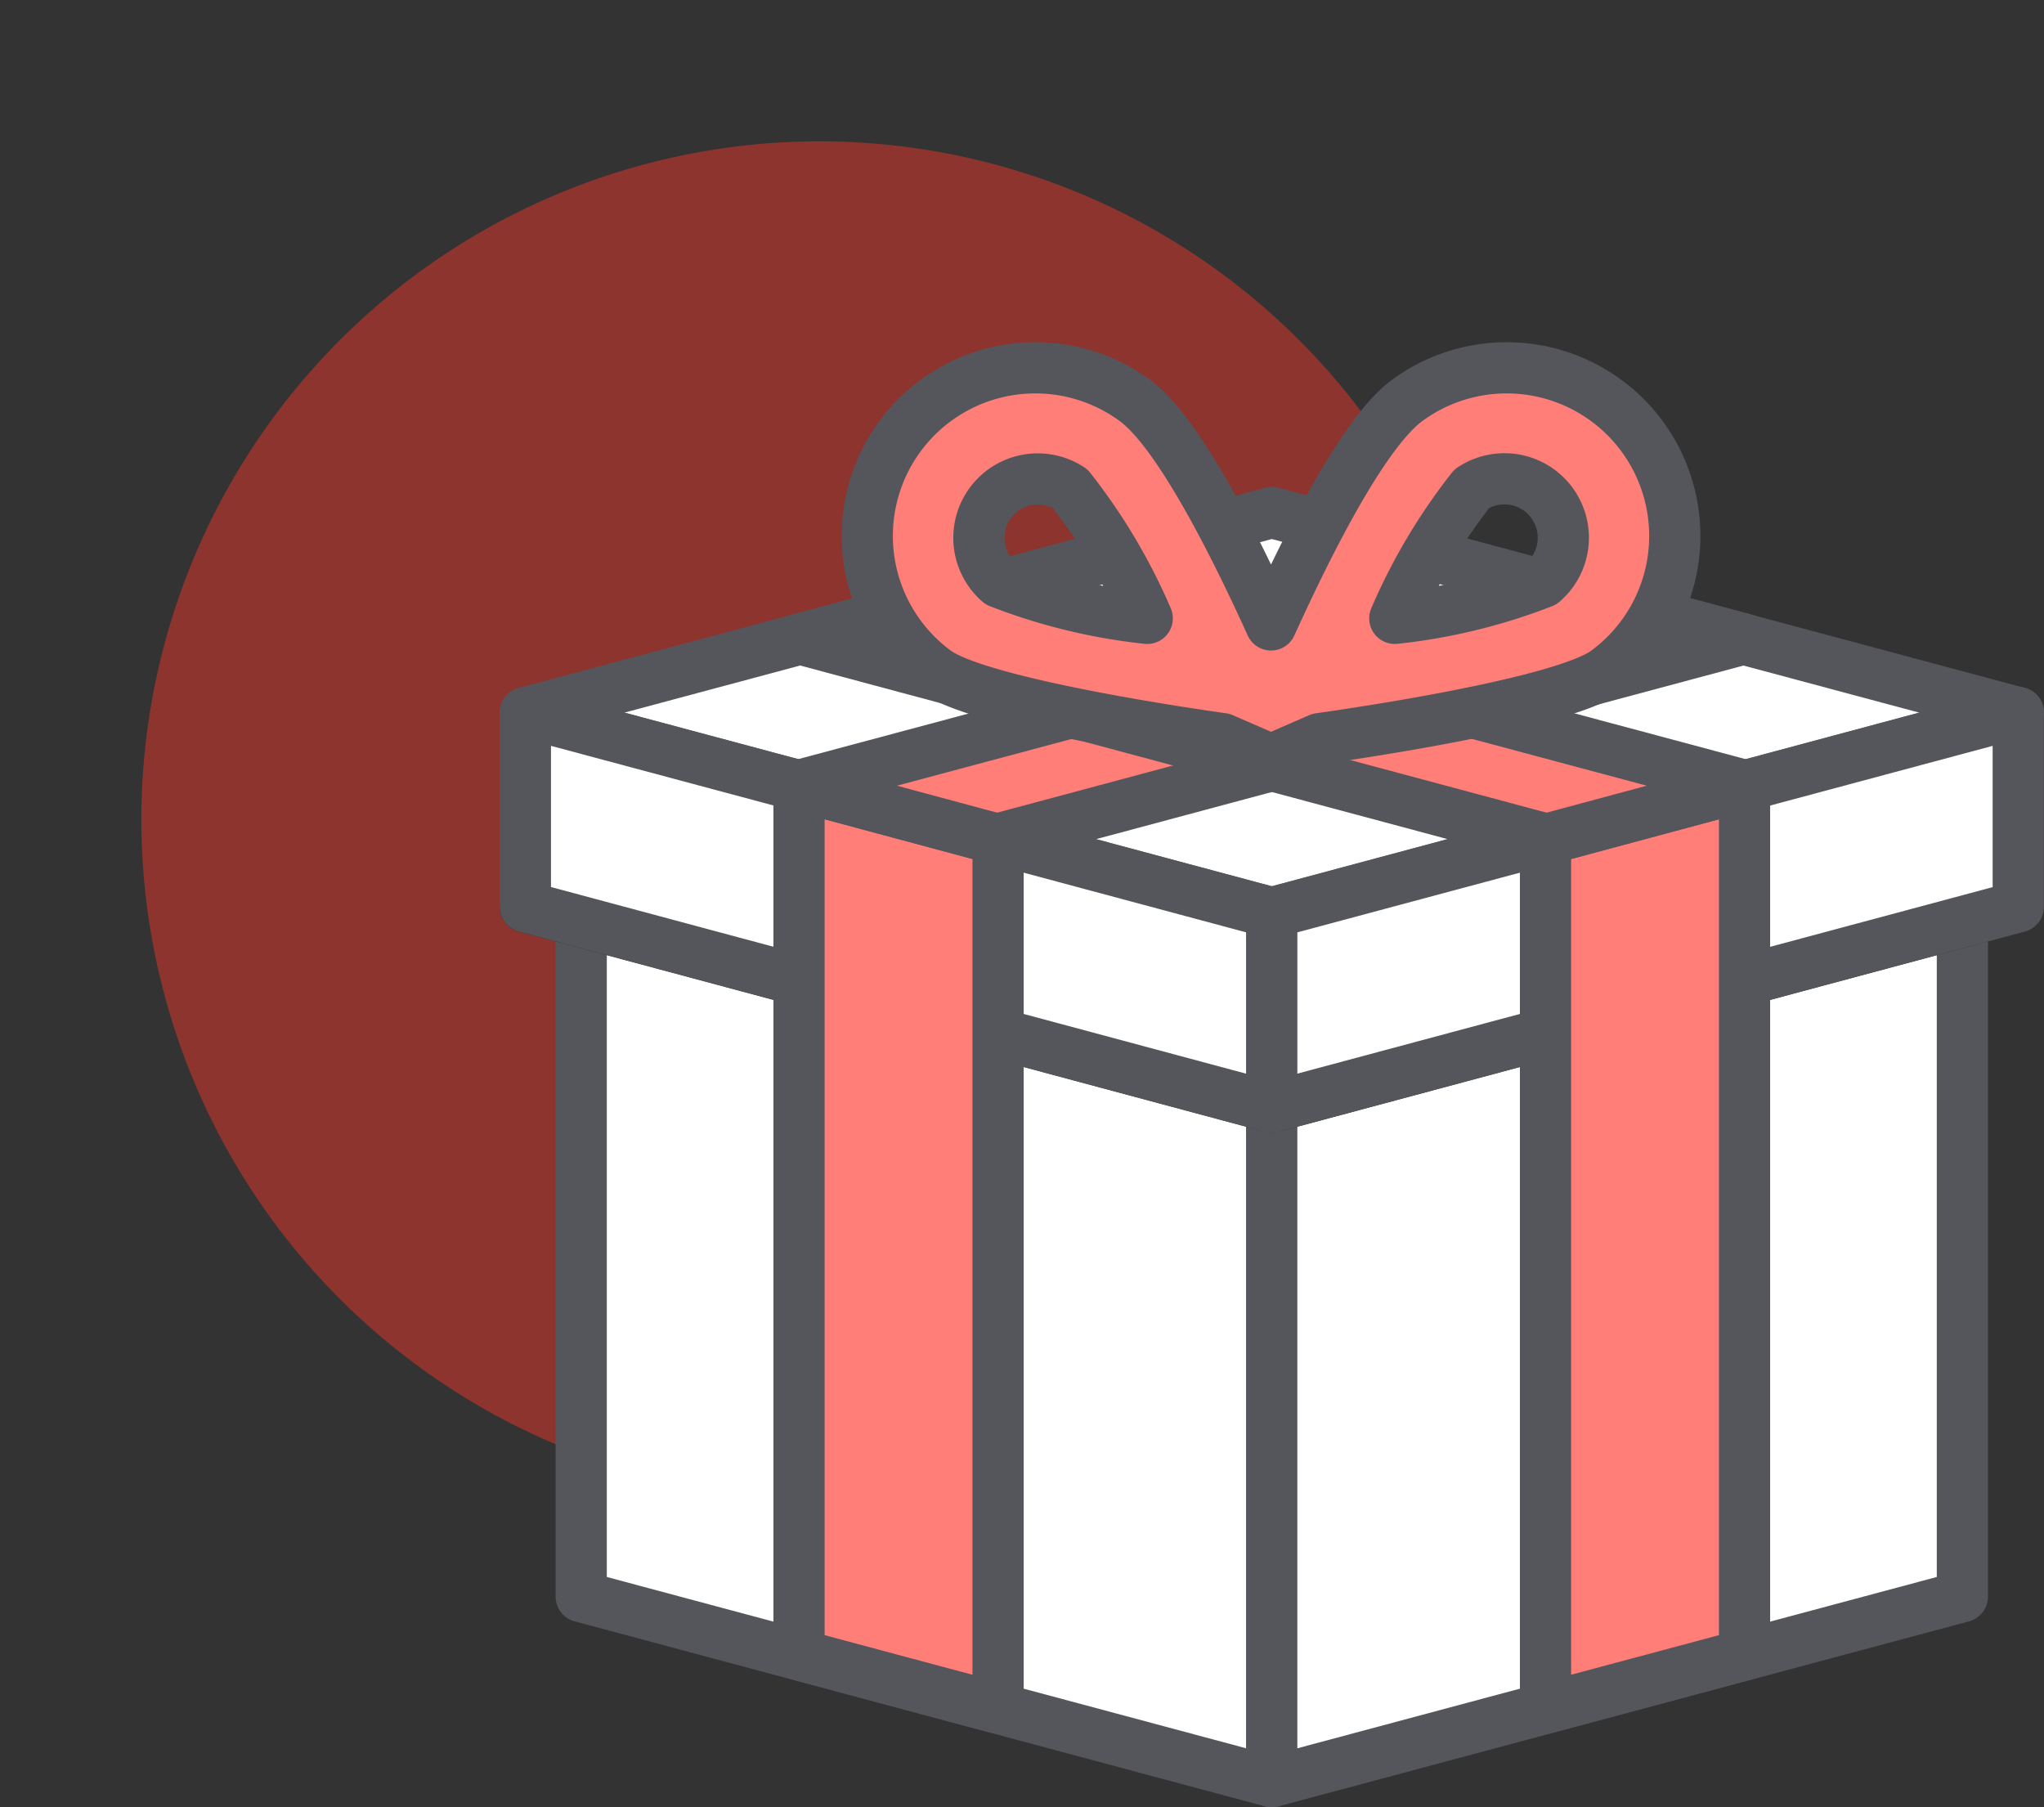
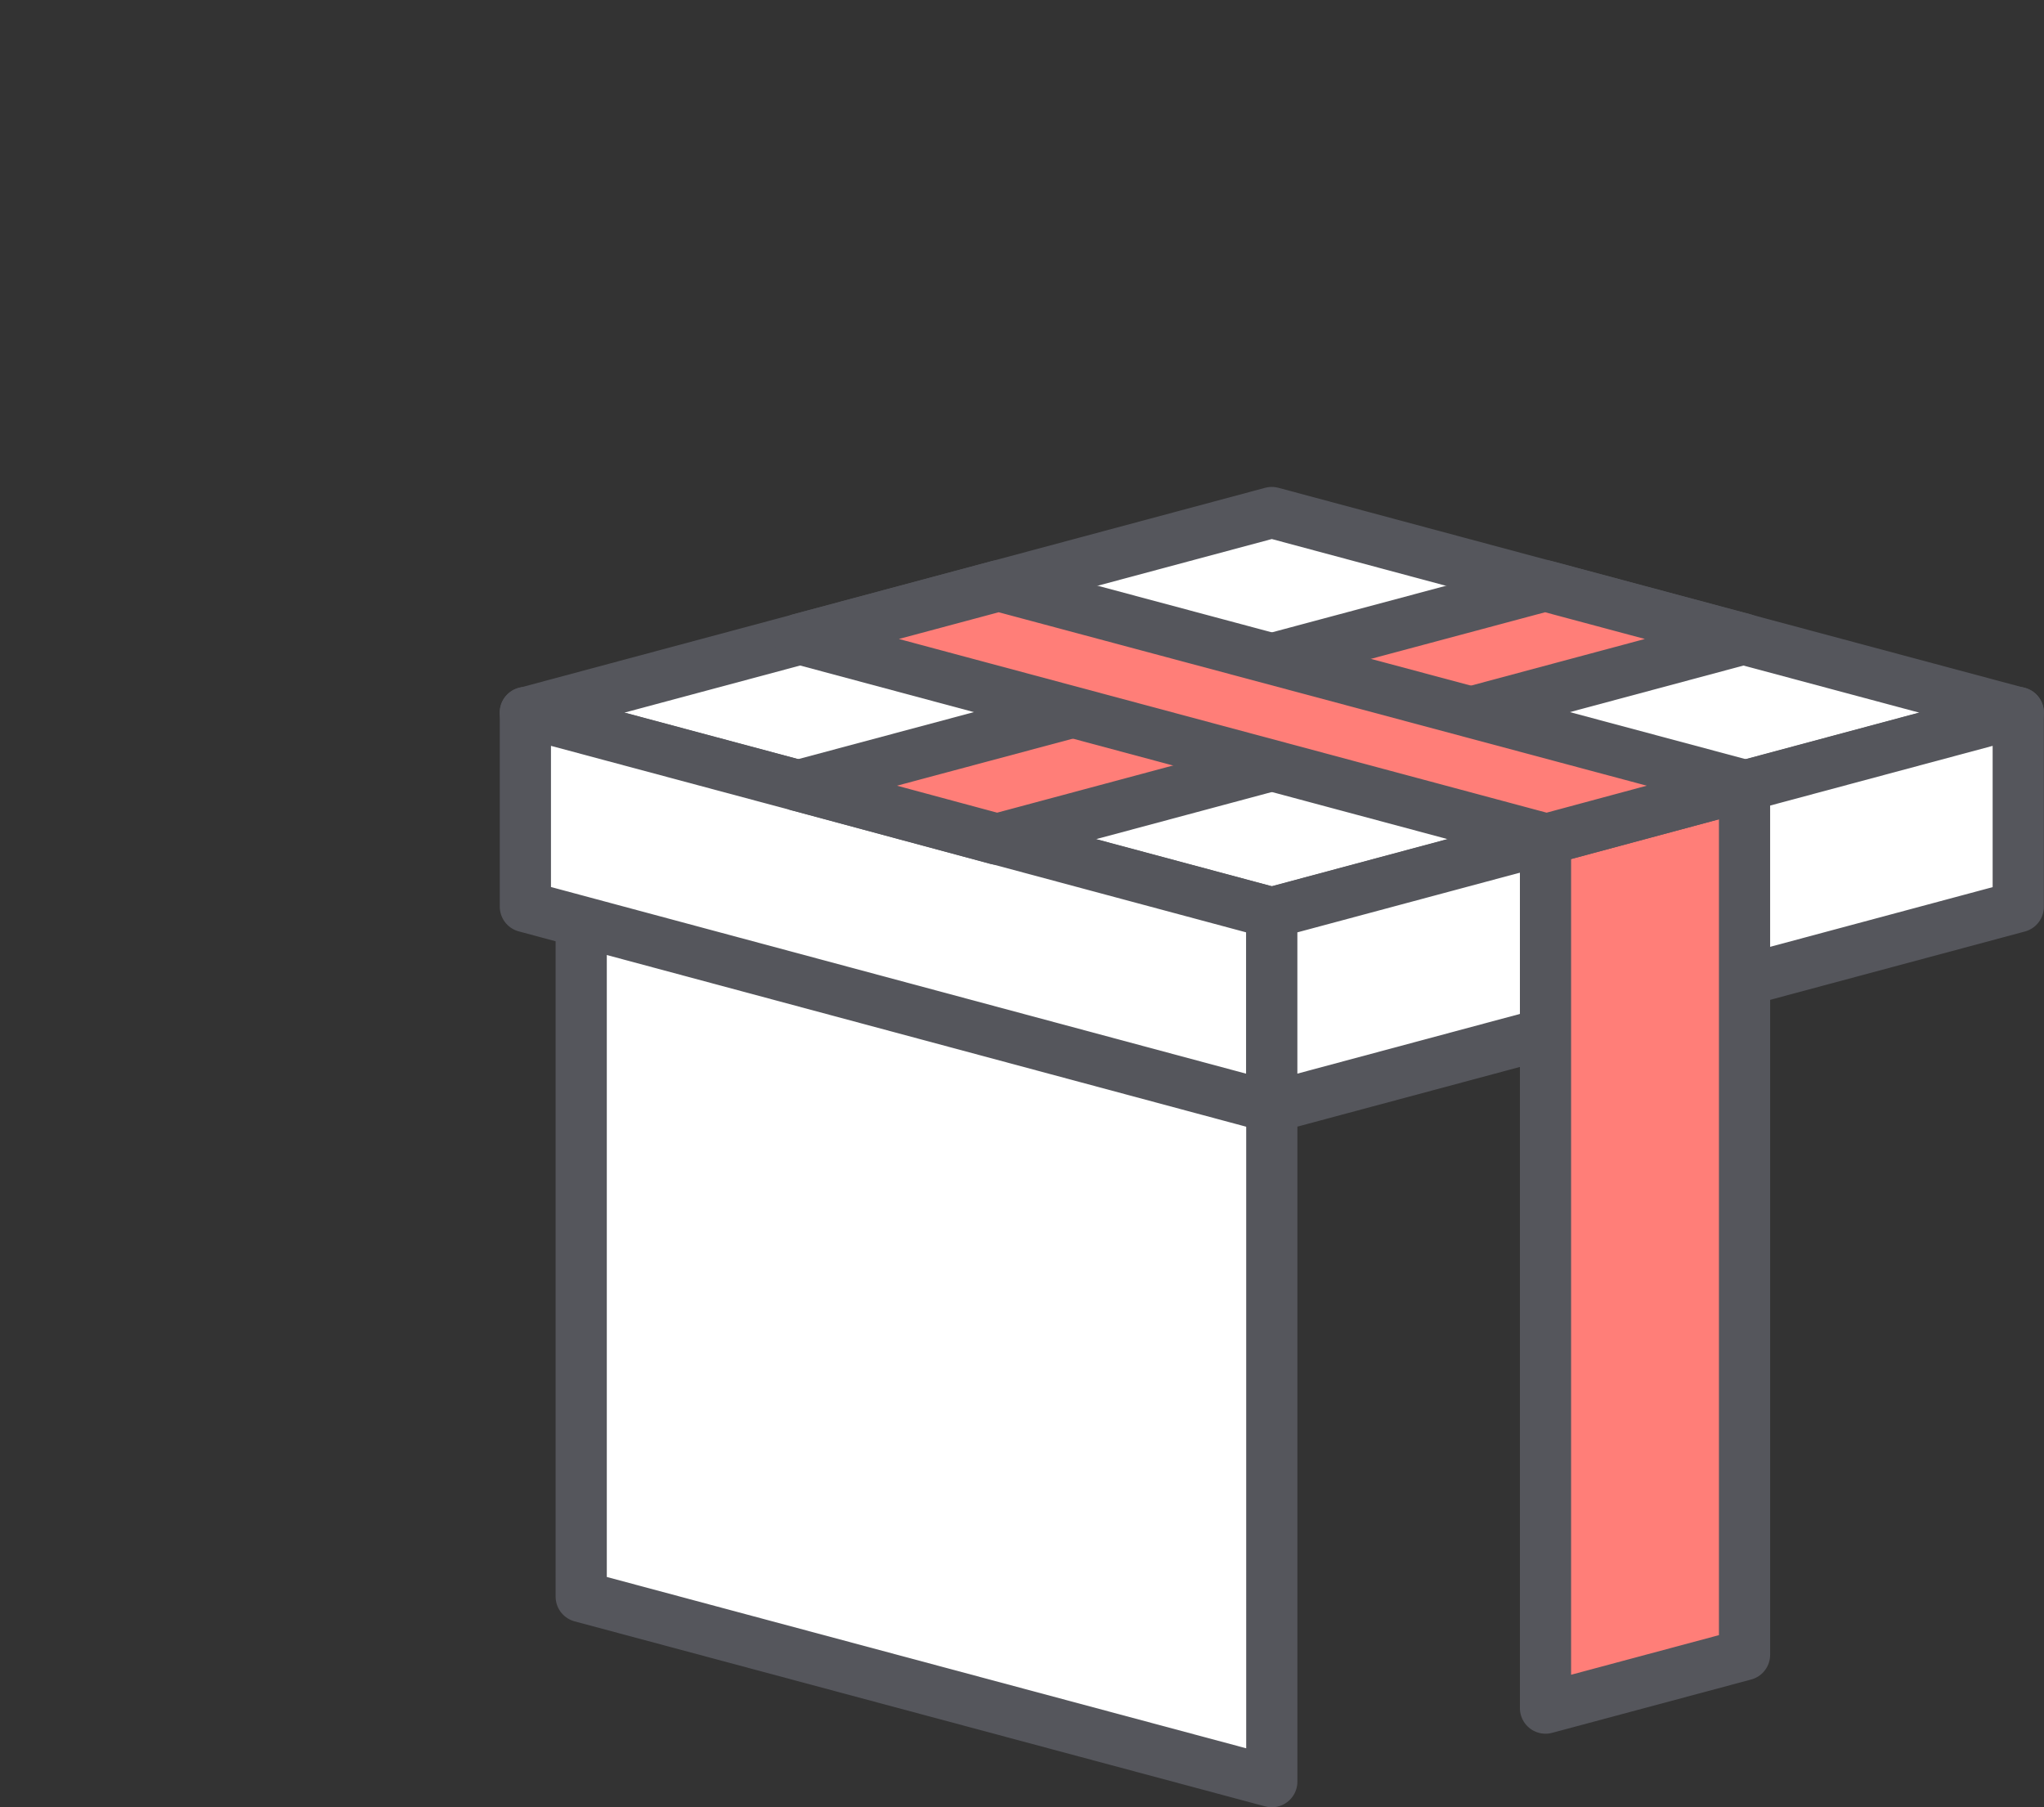
<svg xmlns="http://www.w3.org/2000/svg" width="79.846" height="70.594" viewBox="0 0 79.846 70.594">
  <rect x="0" y="0" width="79.846" height="70.594" fill="#333333" stroke="none" />
  <g id="그룹_349" data-name="그룹 349" transform="translate(-714.479 -1409.94)">
-     <ellipse id="타원_23" data-name="타원 23" cx="26.49" cy="26.49" rx="26.49" ry="26.49" transform="translate(714.479 1461.411) rotate(-76.295)" fill="rgba(231,55,40,0.5)" />
    <g id="그룹_227" data-name="그룹 227" transform="translate(735 1424.308)">
      <path id="패스_204" data-name="패스 204" d="M487.144,496.816l-26.977-7.228V462.365l26.977,7.228Z" transform="translate(-457.984 -441.59)" fill="#fff" stroke="#55565c" stroke-linecap="round" stroke-linejoin="round" stroke-width="2" />
-       <path id="패스_205" data-name="패스 205" d="M511.732,462.369v27.218l-26.979,7.228V469.6Z" transform="translate(-455.595 -441.589)" fill="#fff" stroke="#55565c" stroke-linecap="round" stroke-linejoin="round" stroke-width="2" />
-       <path id="패스_206" data-name="패스 206" d="M487.337,455.5l-29.16,7.813,29.16,7.821,29.16-7.821Z" transform="translate(-458.178 -442.257)" fill="#fff" stroke="#3b3b3d" stroke-linecap="round" stroke-linejoin="round" stroke-width="2" />
      <path id="패스_207" data-name="패스 207" d="M516.5,456.4l-29.161,7.819-10.74-2.875-7.762-2.091-10.66-2.852,29.161-7.819,10.671,2.864,7.762,2.08Z" transform="translate(-458.178 -442.93)" fill="#fff" stroke="#55565c" stroke-linecap="round" stroke-linejoin="round" stroke-width="2" />
      <path id="패스_208" data-name="패스 208" d="M487.341,463.522v7.592l-29.161-7.83V455.7l10.649,2.853h.011l7.762,2.091h.011Z" transform="translate(-458.178 -442.237)" fill="#fff" stroke="#55565c" stroke-linecap="round" stroke-linejoin="round" stroke-width="2" />
      <path id="패스_209" data-name="패스 209" d="M513.914,455.7v7.589l-29.16,7.821v-7.589Z" transform="translate(-455.595 -442.237)" fill="#fff" stroke="#55565c" stroke-linecap="round" stroke-linejoin="round" stroke-width="2" />
-       <path id="패스_210" data-name="패스 210" d="M467.923,458.315v33.938l7.775,2.083V460.4Z" transform="translate(-457.231 -441.983)" fill="#ff7e78" stroke="#55565c" stroke-linecap="round" stroke-linejoin="round" stroke-width="2" />
      <path id="패스_211" data-name="패스 211" d="M502.275,458.315v33.938l-7.775,2.083V460.4Z" transform="translate(-454.648 -441.983)" fill="#ff7e78" stroke="#55565c" stroke-linecap="round" stroke-linejoin="round" stroke-width="2" />
      <path id="패스_212" data-name="패스 212" d="M504.83,453.267l-29.161,7.819h-.011l-7.762-2.091,29.173-7.807Z" transform="translate(-457.233 -442.676)" fill="#ff7e78" stroke="#55565c" stroke-linecap="round" stroke-linejoin="round" stroke-width="2" />
      <path id="패스_213" data-name="패스 213" d="M467.957,453.267l29.161,7.819h.011l7.762-2.091-29.173-7.807Z" transform="translate(-457.227 -442.676)" fill="#ff7e78" stroke="#55565c" stroke-linecap="round" stroke-linejoin="round" stroke-width="2" />
-       <path id="패스_214" data-name="패스 214" d="M500.616,446.1a6.566,6.566,0,0,0-9.181-1.39c-1.645,1.212-3.769,5.365-5.31,8.762-1.543-3.4-3.667-7.55-5.31-8.762a6.566,6.566,0,0,0-7.792,10.571c1.838,1.355,11.208,2.632,11.208,2.632l1.895.824,1.894-.824s9.37-1.277,11.209-2.632A6.567,6.567,0,0,0,500.616,446.1Zm-25.11,5.708a2.3,2.3,0,0,1,2.771-3.659,22.618,22.618,0,0,1,3.012,5.067A22.4,22.4,0,0,1,475.506,451.808Zm21.237,0a22.424,22.424,0,0,1-5.783,1.408,22.633,22.633,0,0,1,3.011-5.067,2.3,2.3,0,0,1,2.773,3.659Z" transform="translate(-456.995 -443.43)" fill="#ff7e78" stroke="#55565c" stroke-linecap="round" stroke-linejoin="round" stroke-width="2" />
    </g>
  </g>
</svg>